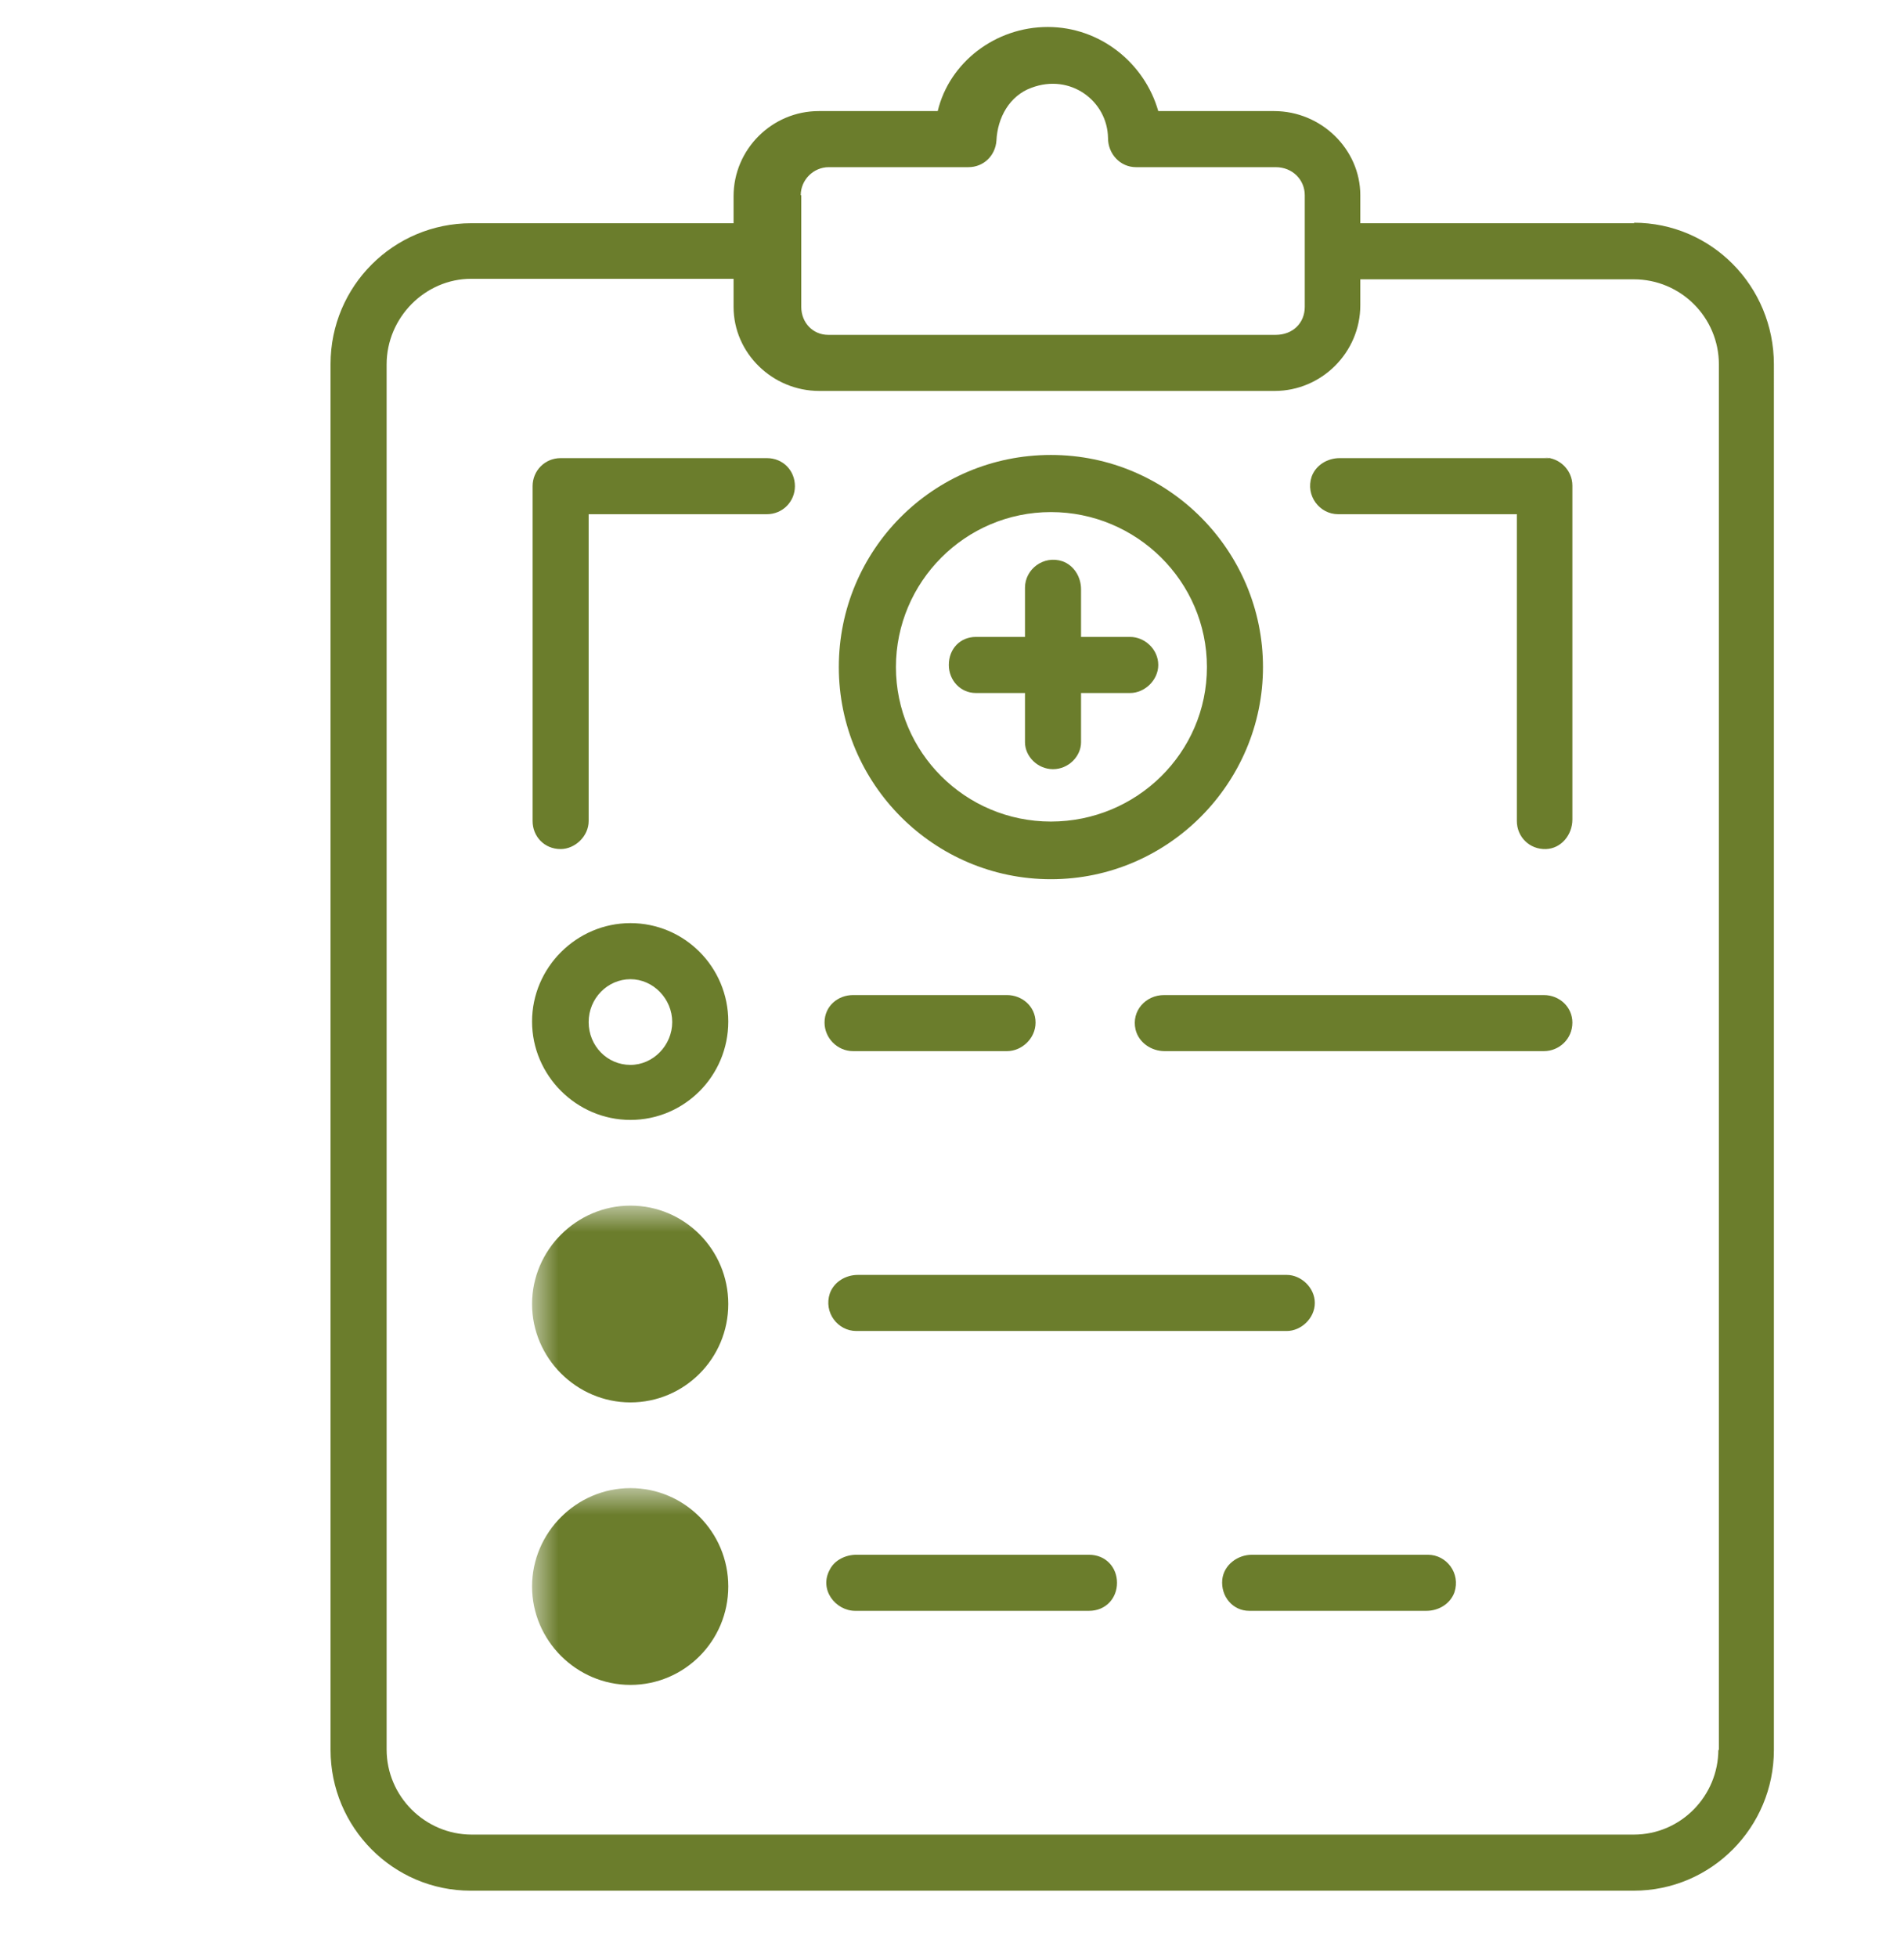
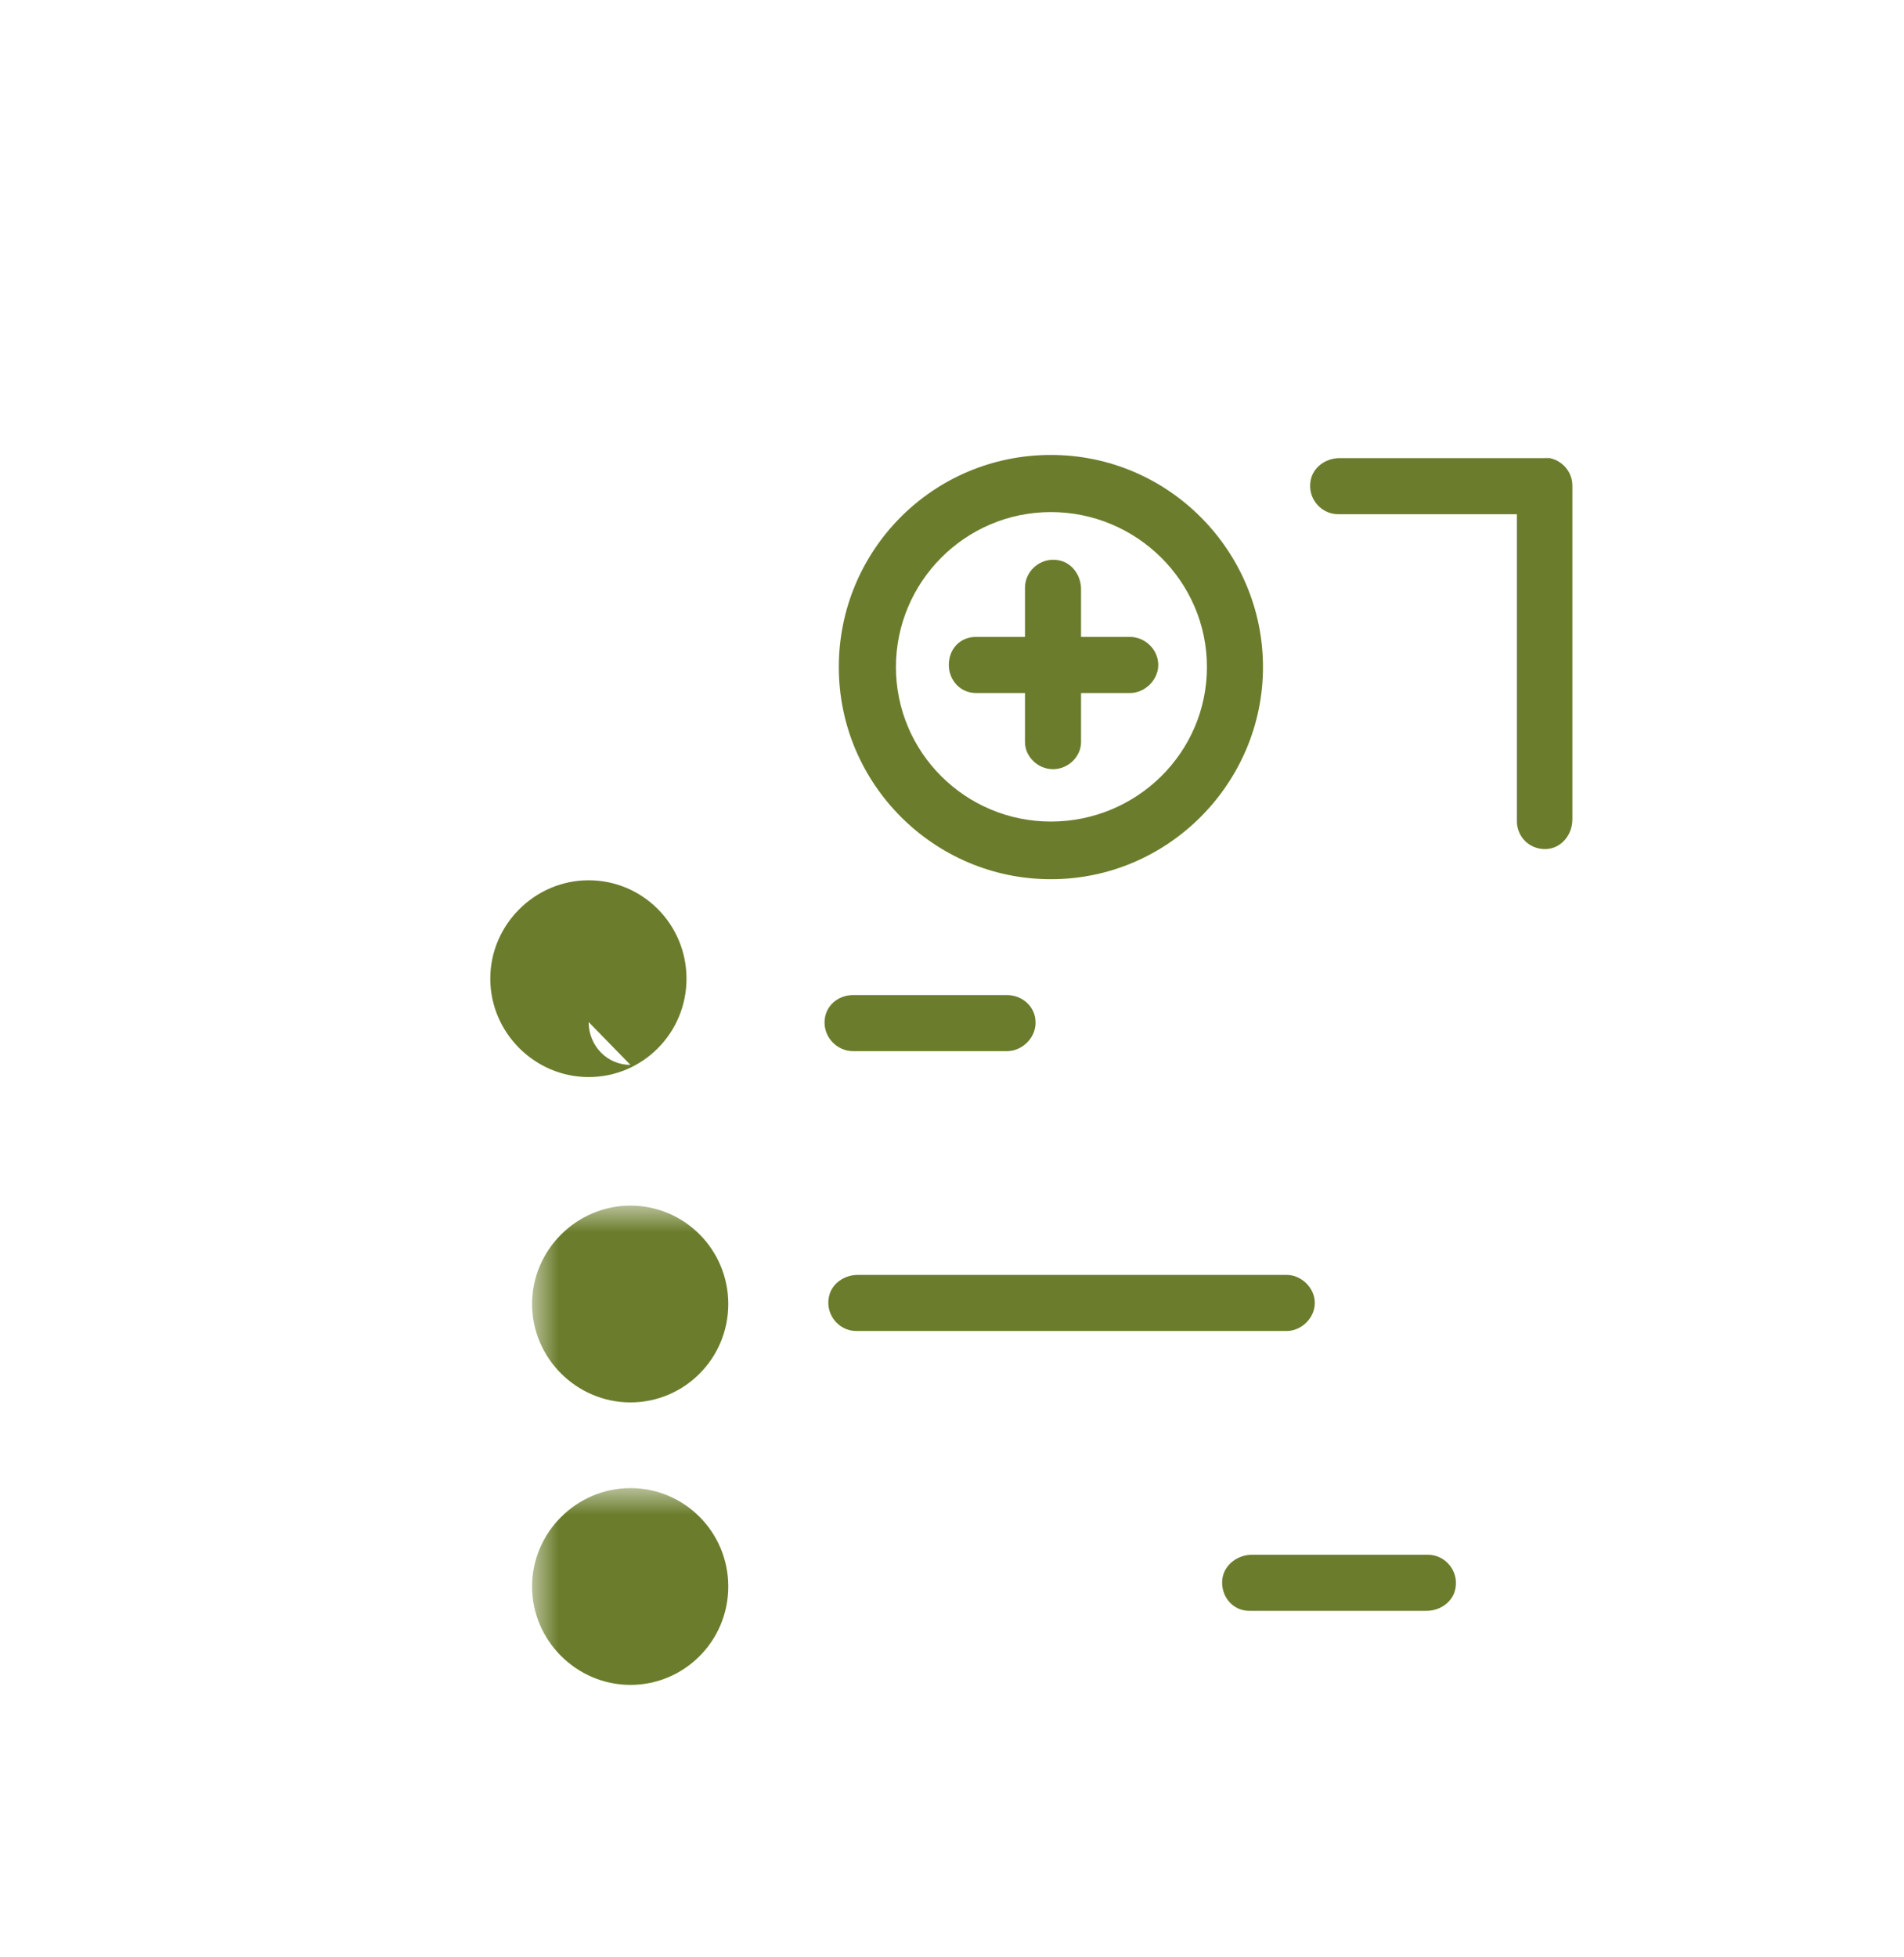
<svg xmlns="http://www.w3.org/2000/svg" id="Layer_1" data-name="Layer 1" viewBox="0 0 36 37">
  <defs>
    <style> .cls-1 { mask: url(#mask); } .cls-2 { mask: url(#mask-2-2); } .cls-3 { mask: url(#mask-4-2); } .cls-4 { fill: #fff; } .cls-4, .cls-5 { fill-rule: evenodd; stroke-width: 0px; } .cls-5 { fill: #6b7d2c; } .cls-6 { mask: url(#mask-3); } .cls-7 { mask: url(#mask-1); } </style>
    <mask id="mask" x="10.06" y="22.79" width="16.21" height="12.94" maskUnits="userSpaceOnUse">
      <g id="mask-2">
        <polygon id="path-1" class="cls-4" points="10.06 22.79 26.27 22.79 26.27 35.73 10.06 35.73 10.06 22.79" />
      </g>
    </mask>
    <mask id="mask-1" x="10.06" y="28.13" width="16.21" height="7.6" maskUnits="userSpaceOnUse">
      <g id="mask-4">
        <polygon id="path-3" class="cls-4" points="10.06 28.13 26.27 28.13 26.27 35.73 10.06 35.73 10.06 28.13" />
      </g>
    </mask>
    <mask id="mask-2-2" data-name="mask-2" x="17.22" y="21.89" width="16.21" height="13.84" maskUnits="userSpaceOnUse">
      <g id="mask-6">
        <polygon id="path-5" class="cls-4" points="17.22 21.89 33.43 21.89 33.43 35.73 17.22 35.73 17.22 21.89" />
      </g>
    </mask>
    <mask id="mask-3" x="10.26" y="21.89" width="16.21" height="13.84" maskUnits="userSpaceOnUse">
      <g id="mask-8">
-         <polygon id="path-7" class="cls-4" points="10.26 21.89 26.48 21.89 26.48 35.73 10.26 35.73 10.26 21.89" />
-       </g>
+         </g>
    </mask>
    <mask id="mask-4-2" data-name="mask-4" x="6.17" y="4.23" width="14.5" height="16.21" maskUnits="userSpaceOnUse">
      <g id="mask-10">
-         <polygon id="path-9" class="cls-4" points="6.17 4.23 20.67 4.23 20.67 20.45 6.17 20.45 6.17 4.23" />
-       </g>
+         </g>
    </mask>
  </defs>
  <g id="Homepage">
    <g id="Design---Desktop-Homepage">
      <g id="Group-11">
        <g id="_100_-legal" data-name="100%-legal">
          <g id="_100_-Legal" data-name="100%-Legal">
-             <path id="Fill-1" class="cls-5" d="m32.49,33.07c0,.88-.71,1.61-1.6,1.61H8.92c-.88,0-1.61-.72-1.61-1.61V6.89c0-.89.73-1.62,1.6-1.62h4.96v.53c0,.88.74,1.59,1.62,1.59h8.61c.89,0,1.62-.73,1.62-1.62v-.49h5.17c.89,0,1.61.72,1.61,1.61v26.2ZM15.14,3.69c0-.29.24-.53.53-.53h2.64c.29,0,.51-.22.53-.5.02-.44.25-.85.66-1,.74-.28,1.44.25,1.45.95,0,.3.23.55.53.55h2.64c.32,0,.55.24.55.53v2.11c0,.31-.23.53-.55.53h-8.46c-.29,0-.51-.23-.51-.53v-2.11Zm15.76.53h-5.18v-.53c0-.87-.74-1.59-1.63-1.59h-2.19c-.26-.91-1.1-1.59-2.09-1.59s-1.86.67-2.08,1.59h-2.25c-.88,0-1.61.72-1.61,1.61v.51h-4.96c-1.47,0-2.66,1.19-2.66,2.66v26.2c0,1.46,1.18,2.66,2.65,2.66h21.99c1.47,0,2.65-1.2,2.65-2.66V6.89c0-1.48-1.18-2.68-2.65-2.68h0Z" />
-             <path id="Fill-3" class="cls-5" d="m11.92,20.13c-.44,0-.79-.36-.79-.81s.36-.81.79-.81.79.37.79.81-.36.81-.79.81m0-2.68c-1.02,0-1.86.84-1.86,1.86s.84,1.86,1.86,1.86,1.85-.83,1.85-1.86-.83-1.86-1.85-1.86" />
+             <path id="Fill-3" class="cls-5" d="m11.92,20.13c-.44,0-.79-.36-.79-.81m0-2.68c-1.02,0-1.86.84-1.86,1.86s.84,1.86,1.86,1.86,1.85-.83,1.85-1.86-.83-1.86-1.85-1.86" />
            <g id="Group-7">
              <g class="cls-1">
                <path id="Fill-5" class="cls-5" d="m11.92,22.79c-1.02,0-1.86.84-1.86,1.86s.84,1.86,1.86,1.86,1.85-.83,1.85-1.86-.83-1.86-1.85-1.86" />
              </g>
            </g>
            <g id="Group-10">
              <g class="cls-7">
                <path id="Fill-8" class="cls-5" d="m11.92,28.13c-1.02,0-1.86.84-1.86,1.86s.84,1.86,1.86,1.86,1.85-.83,1.85-1.86-.83-1.86-1.85-1.86" />
              </g>
            </g>
            <path id="Fill-11" class="cls-5" d="m16.2,19.87h2.84c.28,0,.54-.24.54-.54,0-.31-.26-.52-.54-.52h-2.91c-.29,0-.54.21-.54.52,0,.29.24.54.54.54" />
-             <path id="Fill-13" class="cls-5" d="m29.11,18.81h-7.1c-.35,0-.62.3-.54.65.06.25.3.41.55.41h7.17c.29,0,.54-.23.54-.54,0-.29-.24-.52-.54-.52" />
            <path id="Fill-15" class="cls-5" d="m16.2,25.16h8.13c.27,0,.53-.24.53-.53s-.26-.53-.53-.53h-8.11c-.23,0-.45.13-.53.35-.12.36.15.71.5.71" />
            <g id="Group-19">
              <g class="cls-2">
                <path id="Fill-17" class="cls-5" d="m26.99,29.39h-3.32c-.27,0-.53.19-.56.47-.03.32.2.59.51.59h3.35c.23,0,.45-.13.53-.35.12-.36-.15-.71-.5-.71" />
              </g>
            </g>
            <g id="Group-22">
              <g class="cls-6">
                <path id="Fill-20" class="cls-5" d="m20.64,29.39h-4.45c-.2,0-.41.1-.5.28-.21.38.11.78.48.78h4.42c.32,0,.53-.24.53-.53s-.21-.53-.53-.53" />
              </g>
            </g>
            <path id="Fill-23" class="cls-5" d="m19.87,9.68c1.62,0,2.95,1.31,2.95,2.93s-1.33,2.92-2.95,2.92-2.93-1.31-2.93-2.92,1.31-2.93,2.93-2.93m0,6.94c2.22,0,4.01-1.82,4.01-4.01s-1.78-4.01-4.01-4.01-4.01,1.8-4.01,4.01,1.8,4.01,4.01,4.01" />
            <path id="Fill-25" class="cls-5" d="m18.53,13.1h.85v.93c0,.27.24.51.53.51s.53-.24.53-.51v-.93h.93c.27,0,.53-.24.53-.53,0-.3-.26-.53-.53-.53h-.93v-.9c0-.23-.13-.45-.35-.53-.36-.12-.71.15-.71.5v.93h-.93c-.29,0-.51.22-.51.53,0,.29.22.53.51.53" />
            <g id="Group-29">
              <g class="cls-3">
-                 <path id="Fill-27" class="cls-5" d="m14.51,8.66h-3.91c-.3,0-.53.24-.53.53v6.33c0,.29.22.53.53.53.27,0,.53-.24.53-.53v-5.8h3.37c.3,0,.53-.24.53-.53s-.22-.53-.53-.53" />
-               </g>
+                 </g>
            </g>
            <path id="Fill-30" class="cls-5" d="m29.32,8.66h-3.99c-.23,0-.45.13-.53.35-.12.36.15.71.5.71h3.38v5.8c0,.3.24.54.55.53.29-.01.5-.27.5-.56v-6.31c0-.29-.24-.53-.53-.53" />
          </g>
        </g>
      </g>
    </g>
  </g>
</svg>